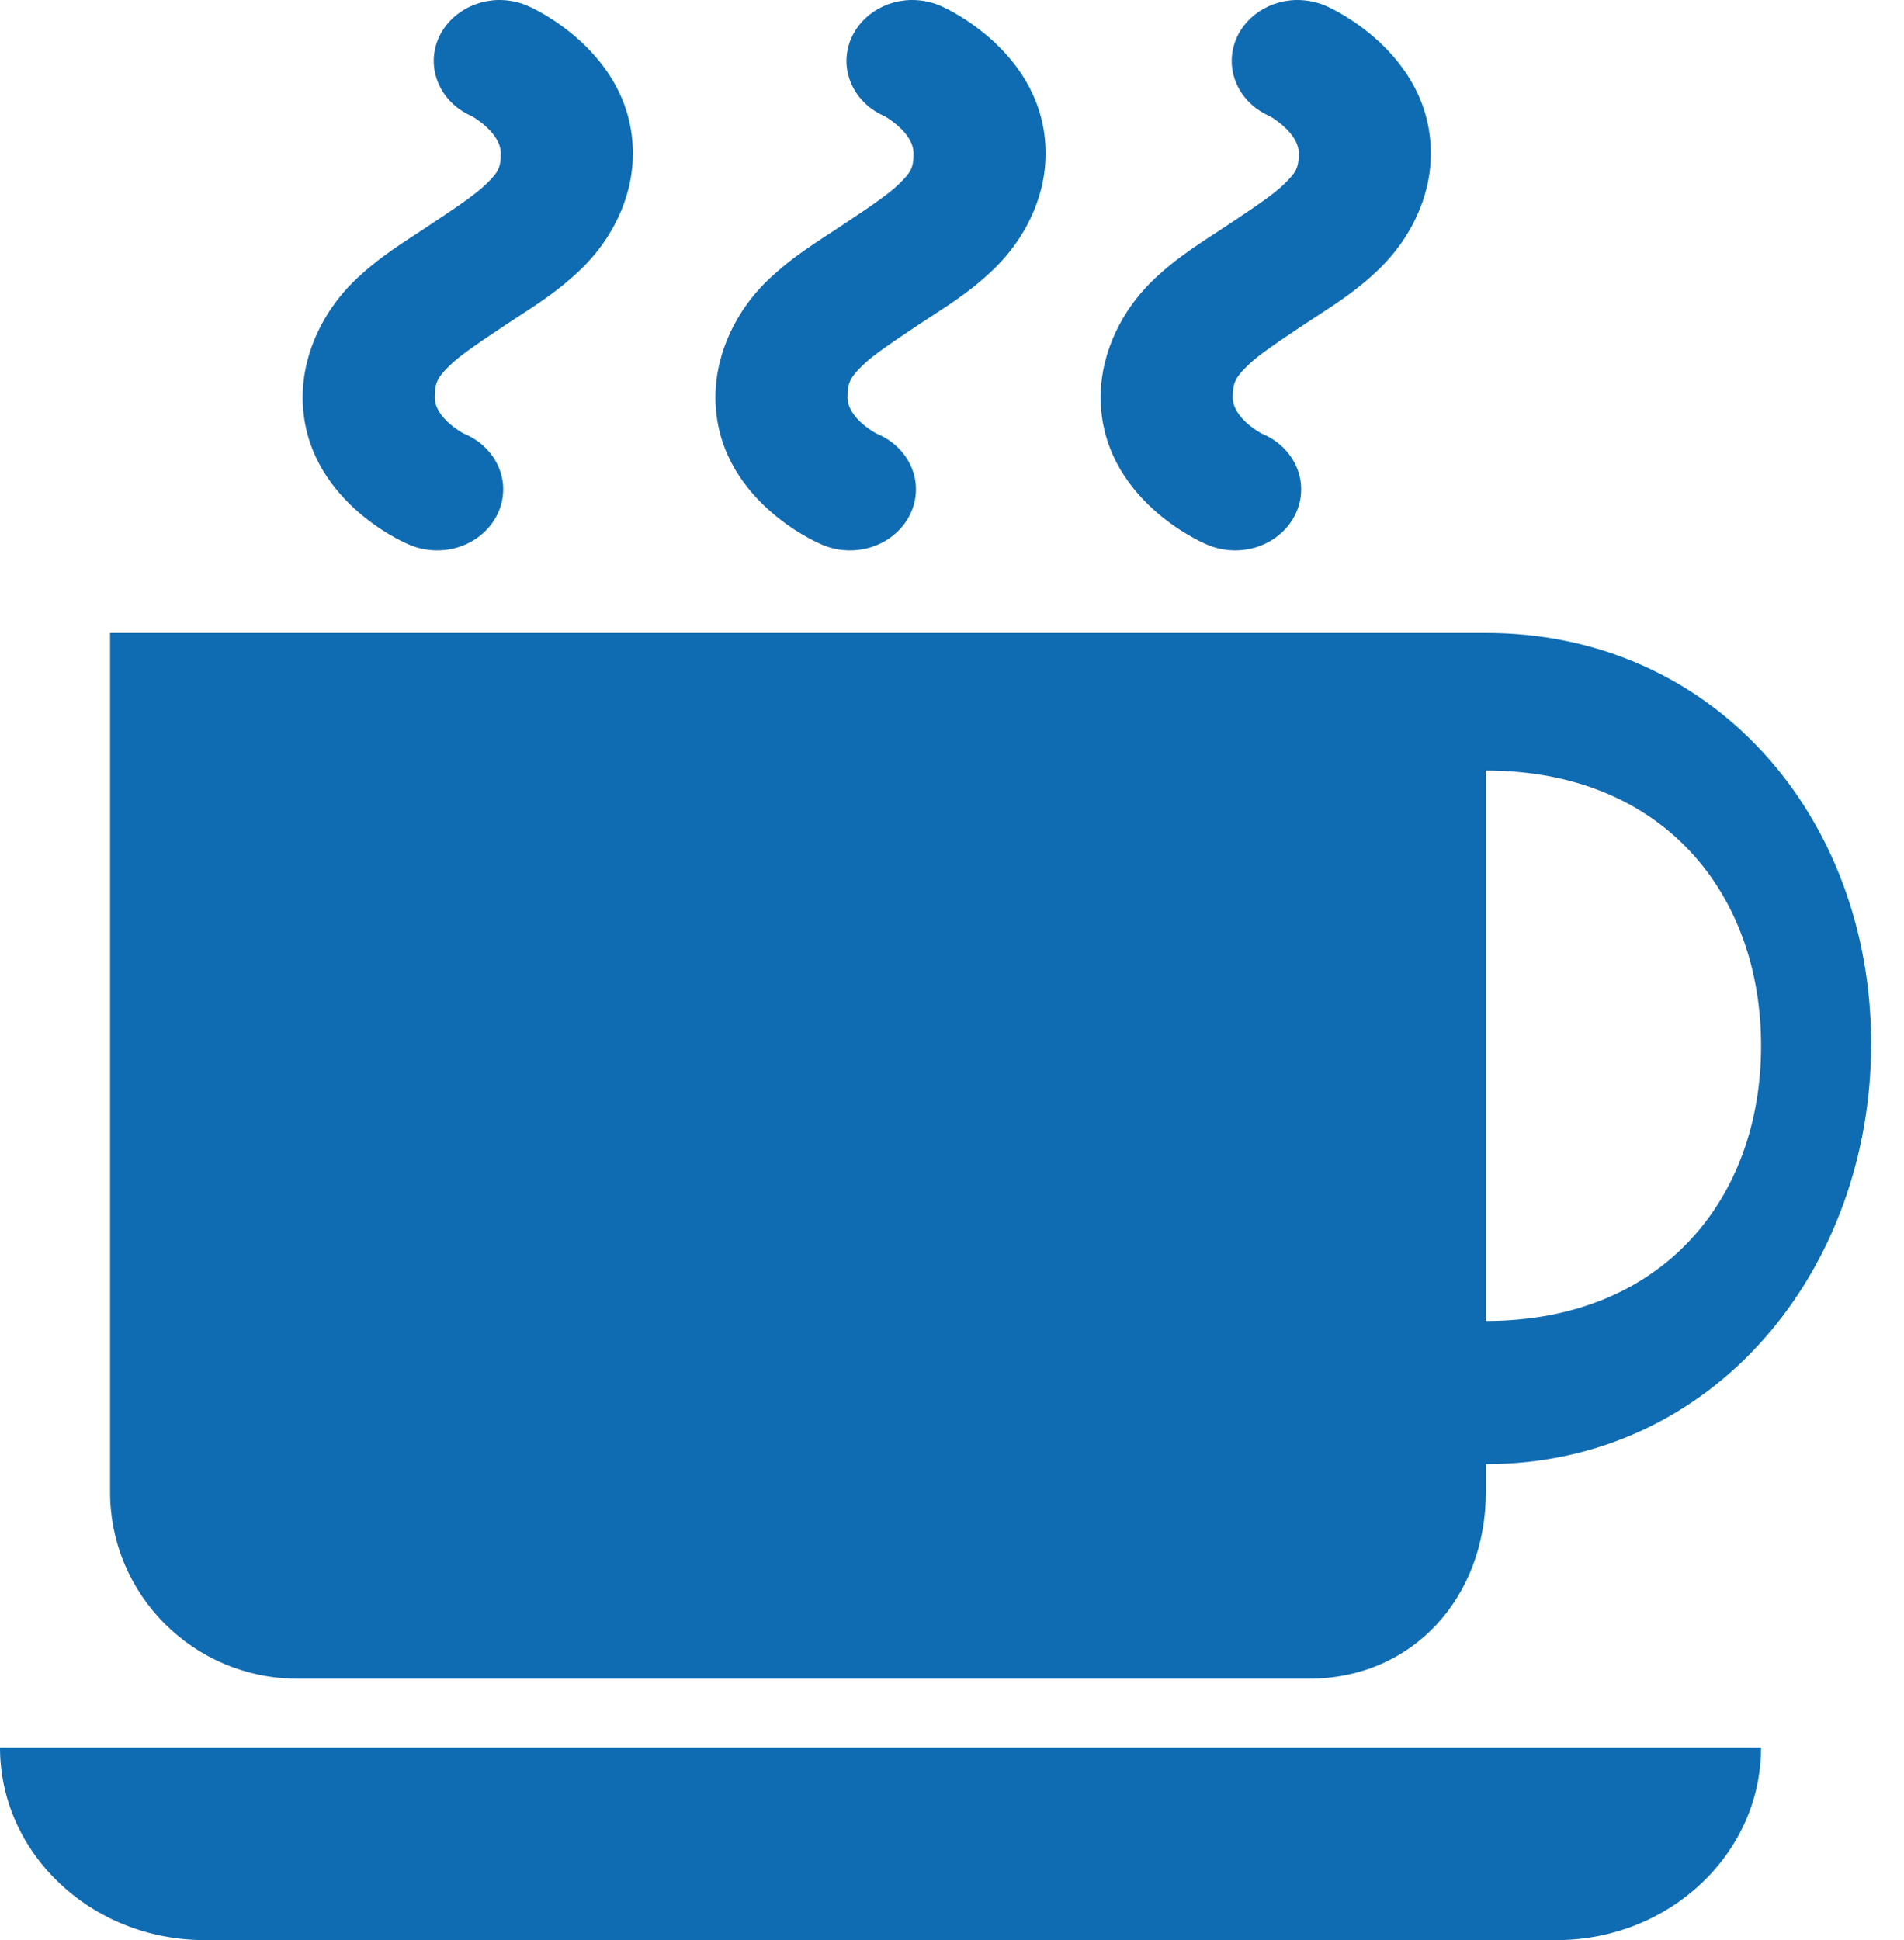
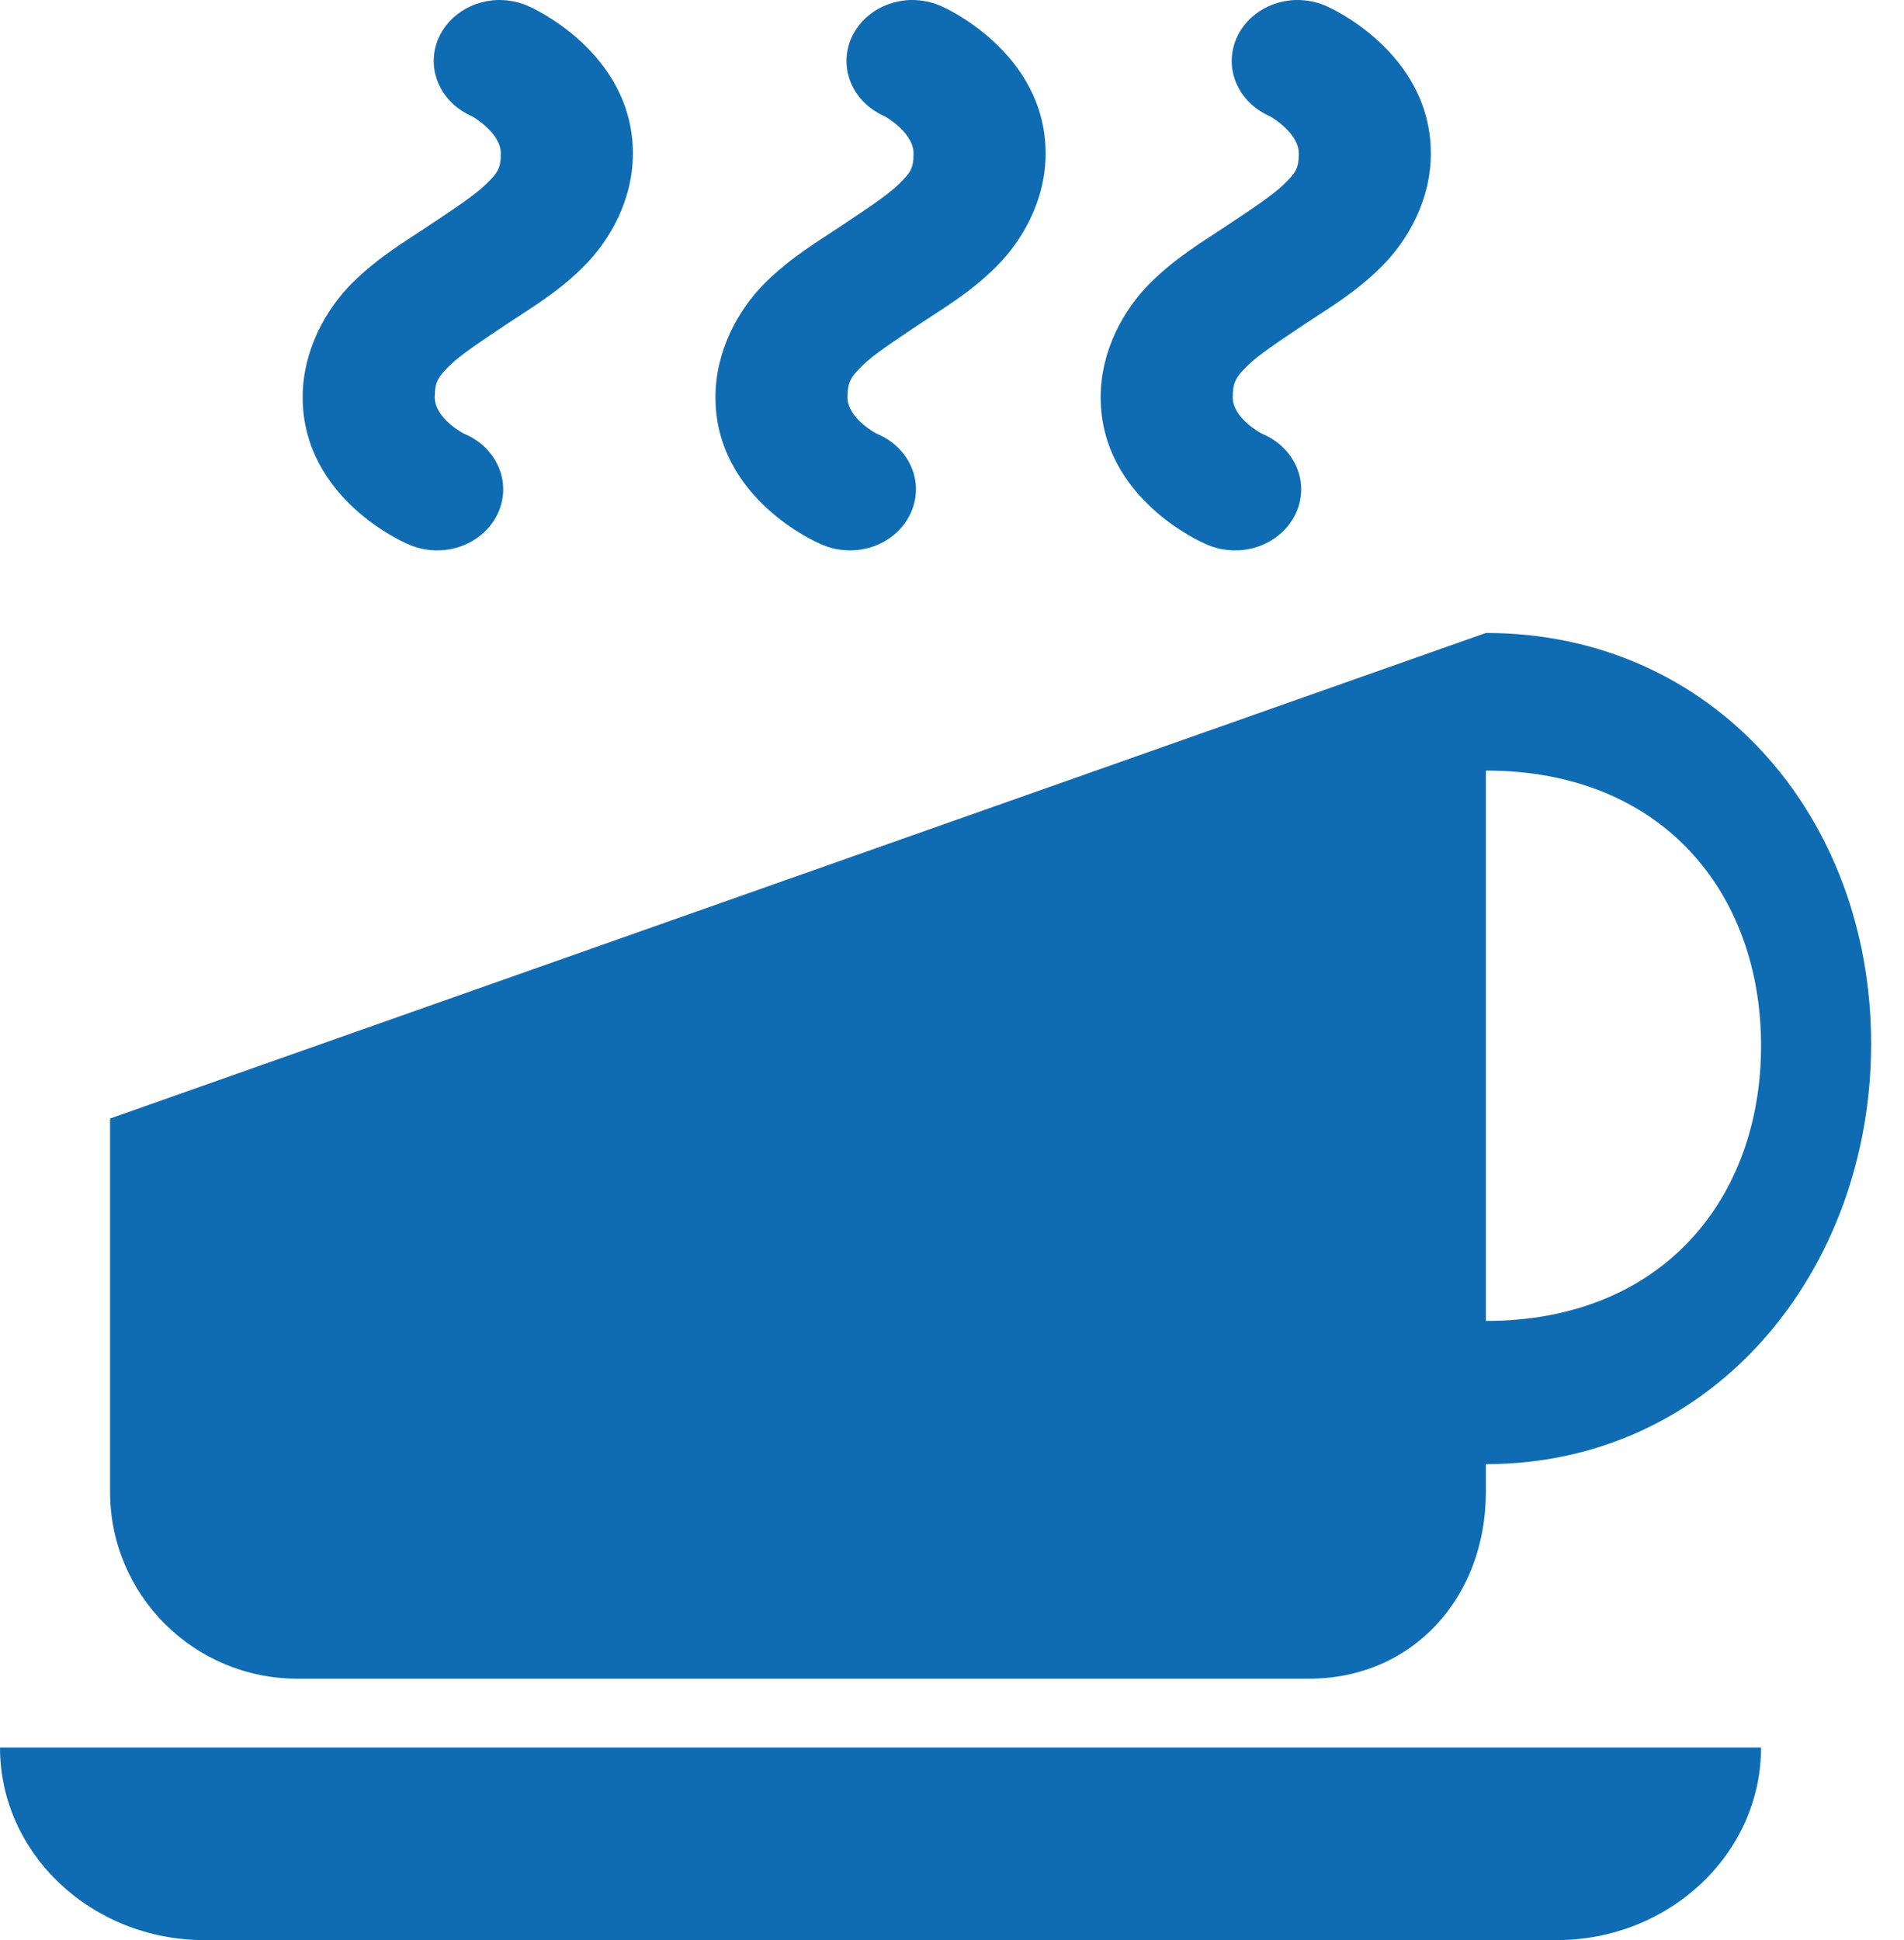
<svg xmlns="http://www.w3.org/2000/svg" width="53px" height="54px" viewBox="0 0 53 54" version="1.1">
  <title>ic_mybusiness_cafe</title>
  <desc>Created with Sketch.</desc>
  <defs />
  <g id="Page-1" stroke="none" stroke-width="1" fill="none" fill-rule="evenodd">
    <g id="ic_mybusiness_cafe" transform="translate(-6, -5)">
-       <rect id="bg" x="0" y="0" width="64" height="64" />
-       <path d="M47.361,22.617 C53.697,22.617 58.085,27.737 58.085,34.051 C58.085,40.366 53.697,45.752 47.361,45.752 L47.361,46.524 C47.361,49.465 45.318,51.723 42.441,51.723 L14.278,51.723 C11.398,51.723 9.064,49.395 9.064,46.524 L9.064,43.408 L9.064,36.132 L9.064,22.617 L47.361,22.617 Z M47.361,36.294 L47.361,41.766 C52.297,41.766 55.021,38.335 55.021,34.107 C55.021,29.875 52.297,26.447 47.361,26.447 L47.361,36.294 Z M31.344,5 C31.653,4.994 31.96,5.056 32.235,5.187 C32.235,5.187 35.106,6.437 35.106,9.271 C35.106,10.57 34.466,11.692 33.727,12.427 C32.989,13.162 32.205,13.613 31.601,14.017 C30.9,14.489 30.308,14.872 29.996,15.185 C29.68,15.497 29.591,15.641 29.591,16.058 C29.591,16.646 30.394,17.066 30.394,17.066 C31.013,17.317 31.433,17.859 31.491,18.478 C31.546,19.1 31.23,19.697 30.667,20.041 C30.103,20.384 29.38,20.411 28.789,20.117 C28.789,20.117 25.915,18.892 25.915,16.058 C25.915,14.759 26.555,13.613 27.293,12.877 C28.032,12.142 28.816,11.692 29.42,11.284 C30.121,10.816 30.713,10.429 31.028,10.117 C31.341,9.808 31.43,9.691 31.43,9.271 C31.43,8.683 30.627,8.236 30.627,8.236 C29.855,7.905 29.429,7.127 29.6,6.355 C29.772,5.586 30.492,5.025 31.344,5 Z M42.067,5 C42.377,4.994 42.683,5.056 42.959,5.187 C42.959,5.187 45.829,6.437 45.829,9.271 C45.829,10.57 45.189,11.692 44.451,12.427 C43.712,13.162 42.928,13.613 42.324,14.017 C41.623,14.489 41.032,14.872 40.719,15.185 C40.403,15.497 40.315,15.641 40.315,16.058 C40.315,16.646 41.117,17.066 41.117,17.066 C41.736,17.317 42.156,17.859 42.214,18.478 C42.269,19.1 41.954,19.697 41.39,20.041 C40.826,20.384 40.103,20.411 39.509,20.117 C39.509,20.117 36.638,18.892 36.638,16.058 C36.638,14.759 37.278,13.613 38.017,12.877 C38.755,12.142 39.539,11.692 40.143,11.284 C40.845,10.816 41.436,10.429 41.752,10.117 C42.064,9.808 42.153,9.691 42.153,9.271 C42.153,8.683 41.35,8.236 41.35,8.236 C40.578,7.905 40.152,7.127 40.324,6.355 C40.495,5.586 41.215,5.025 42.067,5 Z M49.322,59 L11.699,59 C8.552,59 6,56.598 6,53.638 L55.021,53.638 C55.021,56.598 52.469,59 49.322,59 Z M19.855,5 C20.164,4.994 20.47,5.056 20.743,5.187 C20.743,5.187 23.617,6.437 23.617,9.271 C23.617,10.57 22.977,11.692 22.238,12.427 C21.5,13.162 20.715,13.613 20.112,14.017 C19.41,14.489 18.819,14.872 18.506,15.185 C18.191,15.497 18.102,15.641 18.102,16.058 C18.102,16.646 18.905,17.066 18.905,17.066 C19.524,17.317 19.943,17.859 20.002,18.478 C20.057,19.1 19.741,19.697 19.177,20.041 C18.614,20.384 17.891,20.411 17.296,20.117 C17.296,20.117 14.425,18.892 14.425,16.058 C14.425,14.759 15.066,13.613 15.804,12.877 C16.543,12.142 17.327,11.692 17.93,11.284 C18.632,10.816 19.223,10.429 19.539,10.117 C19.851,9.808 19.94,9.691 19.94,9.271 C19.94,8.683 19.138,8.236 19.138,8.236 C18.366,7.905 17.94,7.127 18.111,6.355 C18.283,5.586 19.003,5.025 19.855,5 Z" id="Combined-Shape" fill="#106CB2" />
+       <path d="M47.361,22.617 C53.697,22.617 58.085,27.737 58.085,34.051 C58.085,40.366 53.697,45.752 47.361,45.752 L47.361,46.524 C47.361,49.465 45.318,51.723 42.441,51.723 L14.278,51.723 C11.398,51.723 9.064,49.395 9.064,46.524 L9.064,43.408 L9.064,36.132 L47.361,22.617 Z M47.361,36.294 L47.361,41.766 C52.297,41.766 55.021,38.335 55.021,34.107 C55.021,29.875 52.297,26.447 47.361,26.447 L47.361,36.294 Z M31.344,5 C31.653,4.994 31.96,5.056 32.235,5.187 C32.235,5.187 35.106,6.437 35.106,9.271 C35.106,10.57 34.466,11.692 33.727,12.427 C32.989,13.162 32.205,13.613 31.601,14.017 C30.9,14.489 30.308,14.872 29.996,15.185 C29.68,15.497 29.591,15.641 29.591,16.058 C29.591,16.646 30.394,17.066 30.394,17.066 C31.013,17.317 31.433,17.859 31.491,18.478 C31.546,19.1 31.23,19.697 30.667,20.041 C30.103,20.384 29.38,20.411 28.789,20.117 C28.789,20.117 25.915,18.892 25.915,16.058 C25.915,14.759 26.555,13.613 27.293,12.877 C28.032,12.142 28.816,11.692 29.42,11.284 C30.121,10.816 30.713,10.429 31.028,10.117 C31.341,9.808 31.43,9.691 31.43,9.271 C31.43,8.683 30.627,8.236 30.627,8.236 C29.855,7.905 29.429,7.127 29.6,6.355 C29.772,5.586 30.492,5.025 31.344,5 Z M42.067,5 C42.377,4.994 42.683,5.056 42.959,5.187 C42.959,5.187 45.829,6.437 45.829,9.271 C45.829,10.57 45.189,11.692 44.451,12.427 C43.712,13.162 42.928,13.613 42.324,14.017 C41.623,14.489 41.032,14.872 40.719,15.185 C40.403,15.497 40.315,15.641 40.315,16.058 C40.315,16.646 41.117,17.066 41.117,17.066 C41.736,17.317 42.156,17.859 42.214,18.478 C42.269,19.1 41.954,19.697 41.39,20.041 C40.826,20.384 40.103,20.411 39.509,20.117 C39.509,20.117 36.638,18.892 36.638,16.058 C36.638,14.759 37.278,13.613 38.017,12.877 C38.755,12.142 39.539,11.692 40.143,11.284 C40.845,10.816 41.436,10.429 41.752,10.117 C42.064,9.808 42.153,9.691 42.153,9.271 C42.153,8.683 41.35,8.236 41.35,8.236 C40.578,7.905 40.152,7.127 40.324,6.355 C40.495,5.586 41.215,5.025 42.067,5 Z M49.322,59 L11.699,59 C8.552,59 6,56.598 6,53.638 L55.021,53.638 C55.021,56.598 52.469,59 49.322,59 Z M19.855,5 C20.164,4.994 20.47,5.056 20.743,5.187 C20.743,5.187 23.617,6.437 23.617,9.271 C23.617,10.57 22.977,11.692 22.238,12.427 C21.5,13.162 20.715,13.613 20.112,14.017 C19.41,14.489 18.819,14.872 18.506,15.185 C18.191,15.497 18.102,15.641 18.102,16.058 C18.102,16.646 18.905,17.066 18.905,17.066 C19.524,17.317 19.943,17.859 20.002,18.478 C20.057,19.1 19.741,19.697 19.177,20.041 C18.614,20.384 17.891,20.411 17.296,20.117 C17.296,20.117 14.425,18.892 14.425,16.058 C14.425,14.759 15.066,13.613 15.804,12.877 C16.543,12.142 17.327,11.692 17.93,11.284 C18.632,10.816 19.223,10.429 19.539,10.117 C19.851,9.808 19.94,9.691 19.94,9.271 C19.94,8.683 19.138,8.236 19.138,8.236 C18.366,7.905 17.94,7.127 18.111,6.355 C18.283,5.586 19.003,5.025 19.855,5 Z" id="Combined-Shape" fill="#106CB2" />
    </g>
  </g>
</svg>